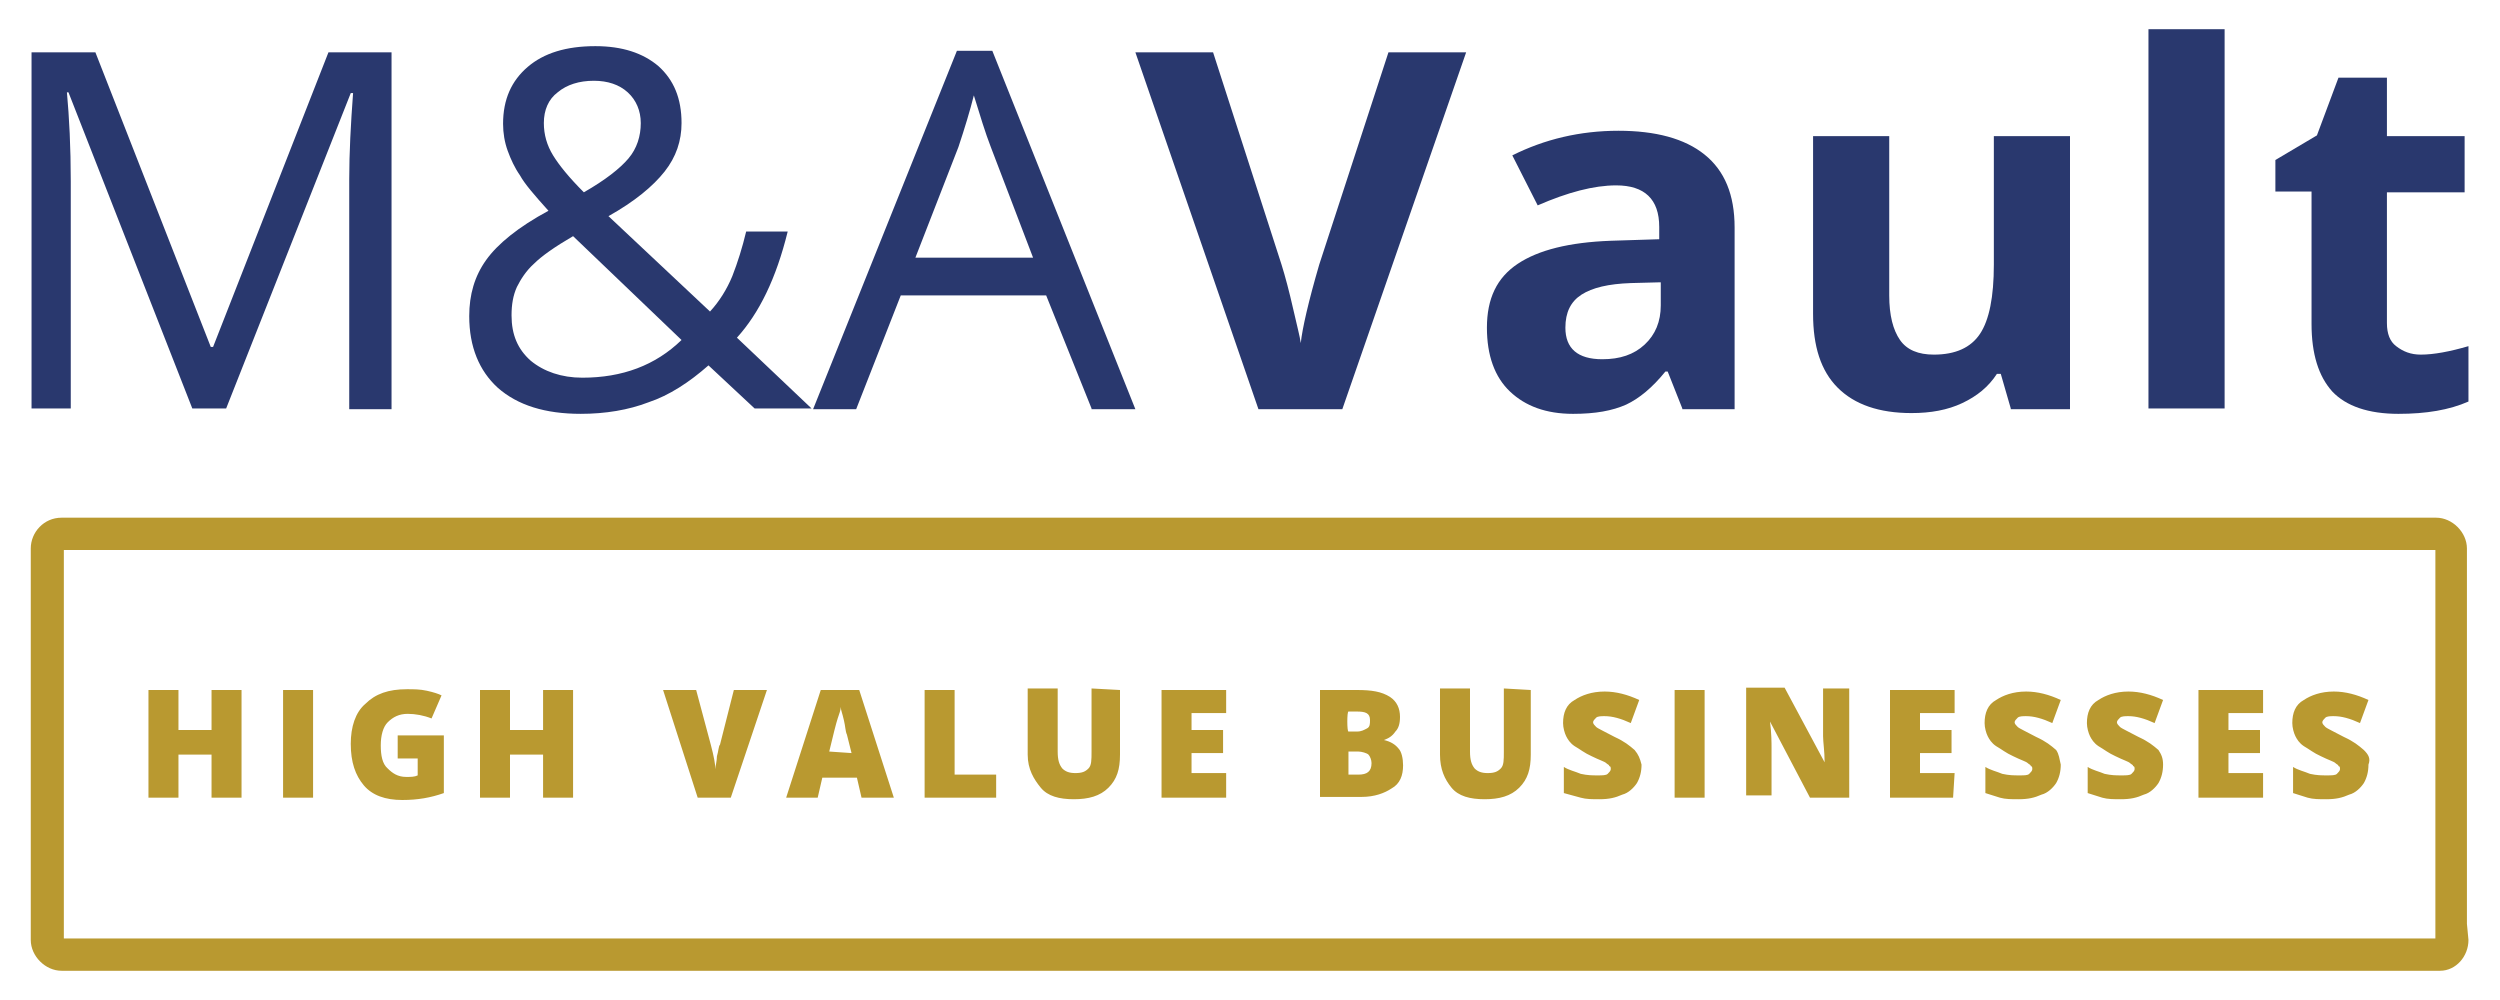
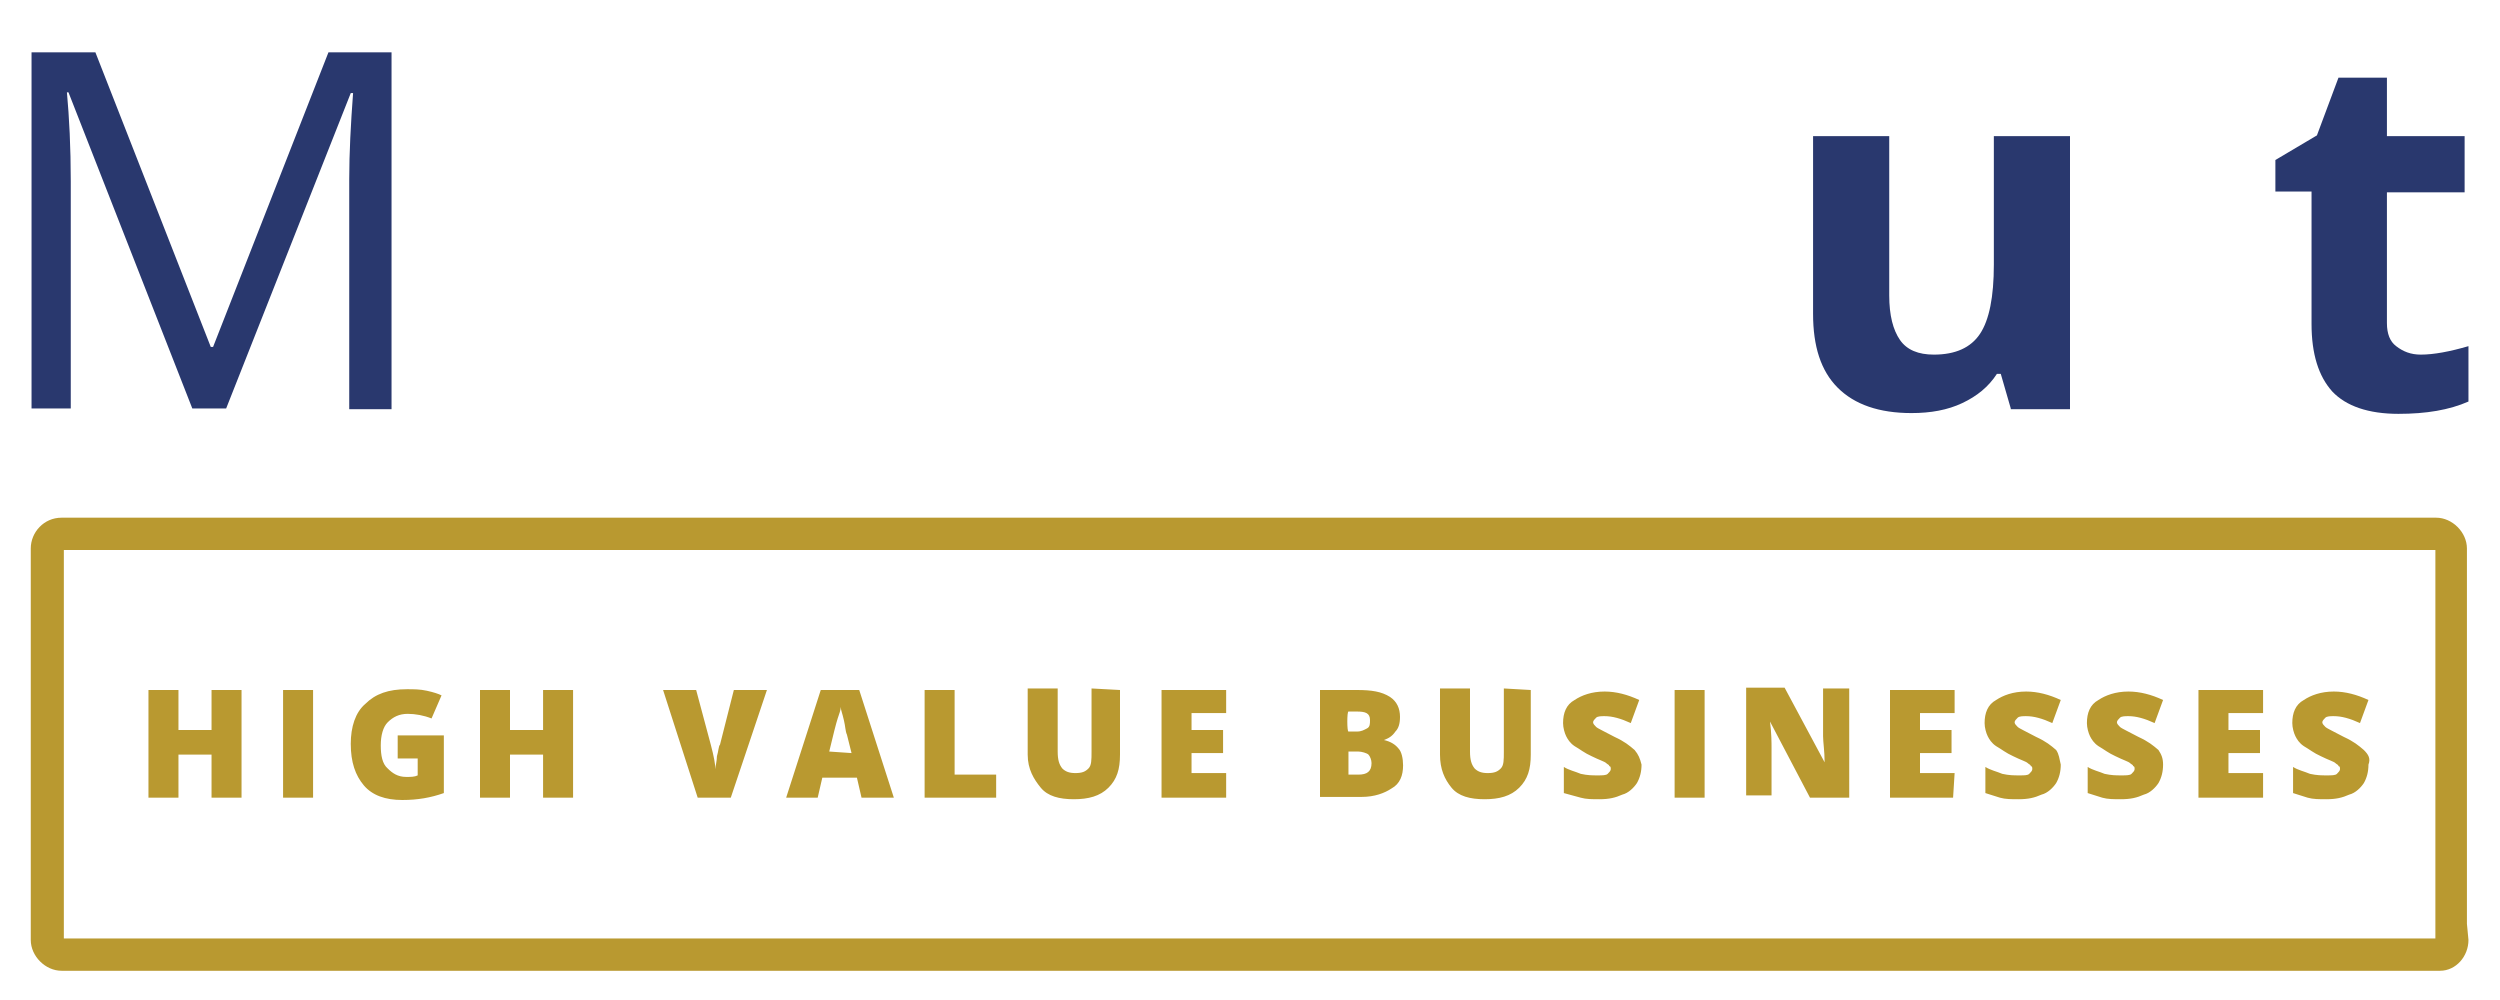
<svg xmlns="http://www.w3.org/2000/svg" version="1.1" id="Layer_1" x="0px" y="0px" viewBox="0 0 325 130" style="enable-background:new 0 0 325 130;" xml:space="preserve">
  <style type="text/css">
	.st0{fill:#B99930;}
	.st1{fill:#29386E;}
</style>
  <g>
    <path class="st0" d="M317.2,126.2H8c-2.1,0-4-1.9-4-4V71.3c0-2.1,1.7-4,4-4h308.7c2.1,0,4,1.9,4,4v48.8l0.2,2.1   C320.9,124.3,319.3,126.2,317.2,126.2z M8.3,122h308.3V71.5H8.3V122z" />
    <path class="st0" d="M31.4,103.7h-3.9v-5.6h-4.3v5.6h-3.9v-14h3.9v5.2h4.3v-5.2h3.9V103.7z M36.8,103.7v-14h3.9v14H36.8z    M51.7,95.6h6v7.5c-1.7,0.6-3.4,0.9-5.4,0.9c-2.2,0-3.9-0.6-5-1.9c-1.1-1.3-1.7-3-1.7-5.4c0-2.2,0.6-4.1,1.9-5.2   c1.3-1.3,3-1.9,5.4-1.9c0.9,0,1.7,0,2.6,0.2c0.9,0.2,1.5,0.4,1.9,0.6l-1.3,3C55.1,93,54,92.8,53,92.8c-1.1,0-1.9,0.4-2.6,1.1   c-0.6,0.6-0.9,1.7-0.9,3c0,1.3,0.2,2.4,0.9,3c0.6,0.6,1.3,1.1,2.4,1.1c0.6,0,1.1,0,1.5-0.2v-2.2h-2.6V95.6z M74.5,103.7h-3.9v-5.6   h-4.3v5.6h-3.9v-14h3.9v5.2h4.3v-5.2h3.9V103.7z M95.4,89.7h4.3l-4.7,14h-4.3l-4.5-14h4.3l1.9,7.1c0.4,1.5,0.6,2.6,0.6,3.2   c0-0.4,0.2-1.1,0.2-1.7c0.2-0.6,0.2-1.3,0.4-1.5L95.4,89.7z M112,103.7l-0.6-2.6h-4.5l-0.6,2.6h-4.1l4.5-14h5l4.5,14H112z    M110.7,97.9l-0.6-2.4c-0.2-0.4-0.2-1.1-0.4-1.9c-0.2-0.9-0.4-1.3-0.4-1.7c0,0.4-0.2,0.9-0.4,1.5c-0.2,0.6-0.6,2.2-1.1,4.3   L110.7,97.9z M120.2,103.7v-14h3.9v11h5.4v3H120.2z M145.6,89.7v8.4c0,1.9-0.4,3.2-1.5,4.3c-1.1,1.1-2.6,1.5-4.5,1.5   s-3.4-0.4-4.3-1.5c-0.9-1.1-1.7-2.4-1.7-4.3v-8.6h3.9v8.2c0,1.1,0.2,1.7,0.6,2.2c0.4,0.4,0.9,0.6,1.7,0.6c0.9,0,1.3-0.2,1.7-0.6   c0.4-0.4,0.4-1.1,0.4-2.2v-8.2L145.6,89.7z M159.3,103.7H151v-14h8.4v3h-4.5v2.2h4.1v3h-4.1v2.6h4.5V103.7z M171.4,89.7h5   c1.9,0,3.2,0.2,4.3,0.9c0.9,0.6,1.3,1.5,1.3,2.6c0,0.9-0.2,1.5-0.6,1.9c-0.4,0.6-0.9,0.9-1.5,1.1c0.9,0.2,1.5,0.6,1.9,1.1   c0.4,0.4,0.6,1.3,0.6,2.2c0,1.3-0.4,2.4-1.5,3c-0.9,0.6-2.2,1.1-3.9,1.1h-5.4V89.7L171.4,89.7z M175.3,95.1h1.1   c0.6,0,0.9-0.2,1.3-0.4c0.4-0.2,0.4-0.6,0.4-1.1c0-0.9-0.6-1.1-1.7-1.1h-1.1C175.1,92.5,175.1,95.1,175.3,95.1z M175.3,97.7v3h1.3   c1.1,0,1.7-0.4,1.7-1.5c0-0.4-0.2-0.9-0.4-1.1c-0.2-0.2-0.9-0.4-1.3-0.4C176.6,97.7,175.3,97.7,175.3,97.7z M199,89.7v8.4   c0,1.9-0.4,3.2-1.5,4.3c-1.1,1.1-2.6,1.5-4.5,1.5s-3.4-0.4-4.3-1.5c-0.9-1.1-1.5-2.4-1.5-4.3v-8.6h3.9v8.2c0,1.1,0.2,1.7,0.6,2.2   c0.4,0.4,0.9,0.6,1.7,0.6c0.9,0,1.3-0.2,1.7-0.6c0.4-0.4,0.4-1.1,0.4-2.2v-8.2L199,89.7L199,89.7z M213.4,99.4   c0,0.9-0.2,1.7-0.6,2.4c-0.4,0.6-1.1,1.3-1.9,1.5c-0.9,0.4-1.7,0.6-3,0.6c-0.9,0-1.7,0-2.4-0.2l-2.2-0.6v-3.4   c0.6,0.4,1.5,0.6,2.2,0.9c0.9,0.2,1.5,0.2,2.2,0.2c0.6,0,1.1,0,1.3-0.2c0.2-0.2,0.4-0.4,0.4-0.6c0-0.2,0-0.4-0.2-0.4   c0-0.2-0.2-0.2-0.4-0.4c-0.2-0.2-0.9-0.4-1.9-0.9c-0.9-0.4-1.5-0.9-2.2-1.3c-0.6-0.4-0.9-0.9-1.1-1.3s-0.4-1.1-0.4-1.7   c0-1.3,0.4-2.4,1.5-3c0.9-0.6,2.2-1.1,3.9-1.1c1.5,0,3,0.4,4.5,1.1l-1.1,3c-1.3-0.6-2.4-0.9-3.4-0.9c-0.4,0-0.9,0-1.1,0.2   c-0.2,0.2-0.4,0.4-0.4,0.6s0.2,0.4,0.4,0.6s1.1,0.6,2.4,1.3c1.3,0.6,1.9,1.1,2.6,1.7C213,98.1,213.2,98.6,213.4,99.4z M217.7,103.7   v-14h3.9v14H217.7z M240.3,103.7h-5l-5.2-9.9c0.2,1.5,0.2,2.8,0.2,3.4v6.2H227v-14h5l5.2,9.7c0-1.5-0.2-2.6-0.2-3.4v-6.2h3.4V103.7   z M253.9,103.7h-8.2v-14h8.4v3h-4.5v2.2h4.1v3h-4.1v2.6h4.5L253.9,103.7z M267.9,99.4c0,0.9-0.2,1.7-0.6,2.4   c-0.4,0.6-1.1,1.3-1.9,1.5c-0.9,0.4-1.7,0.6-3,0.6c-0.9,0-1.7,0-2.4-0.2l-1.9-0.6v-3.4c0.6,0.4,1.5,0.6,2.2,0.9   c0.9,0.2,1.5,0.2,2.2,0.2s1.1,0,1.3-0.2c0.2-0.2,0.4-0.4,0.4-0.6c0-0.2,0-0.4-0.2-0.4c0-0.2-0.2-0.2-0.4-0.4   c-0.2-0.2-0.9-0.4-1.9-0.9c-0.9-0.4-1.5-0.9-2.2-1.3c-0.6-0.4-0.9-0.9-1.1-1.3c-0.2-0.4-0.4-1.1-0.4-1.7c0-1.3,0.4-2.4,1.5-3   c0.9-0.6,2.2-1.1,3.9-1.1c1.5,0,3,0.4,4.5,1.1l-1.1,3c-1.3-0.6-2.4-0.9-3.4-0.9c-0.4,0-0.9,0-1.1,0.2c-0.2,0.2-0.4,0.4-0.4,0.6   s0.2,0.4,0.4,0.6c0.2,0.2,1.1,0.6,2.4,1.3c1.3,0.6,1.9,1.1,2.6,1.7C267.7,98.1,267.7,98.6,267.9,99.4z M281.2,99.4   c0,0.9-0.2,1.7-0.6,2.4c-0.4,0.6-1.1,1.3-1.9,1.5c-0.9,0.4-1.7,0.6-3,0.6c-0.9,0-1.7,0-2.4-0.2l-1.9-0.6v-3.4   c0.6,0.4,1.5,0.6,2.2,0.9c0.9,0.2,1.5,0.2,2.2,0.2c0.6,0,1.1,0,1.3-0.2s0.4-0.4,0.4-0.6c0-0.2,0-0.4-0.2-0.4c0-0.2-0.2-0.2-0.4-0.4   c-0.2-0.2-0.9-0.4-1.9-0.9c-0.9-0.4-1.5-0.9-2.2-1.3c-0.6-0.4-0.9-0.9-1.1-1.3c-0.2-0.4-0.4-1.1-0.4-1.7c0-1.3,0.4-2.4,1.5-3   c0.9-0.6,2.2-1.1,3.9-1.1c1.5,0,3,0.4,4.5,1.1l-1.1,3c-1.3-0.6-2.4-0.9-3.4-0.9c-0.4,0-0.9,0-1.1,0.2c-0.2,0.2-0.4,0.4-0.4,0.6   s0.2,0.4,0.4,0.6c0.2,0.2,1.1,0.6,2.4,1.3c1.3,0.6,1.9,1.1,2.6,1.7C281,98.1,281.2,98.6,281.2,99.4z M294.2,103.7h-8.4v-14h8.4v3   h-4.5v2.2h4.1v3h-4.1v2.6h4.5V103.7z M307.9,99.4c0,0.9-0.2,1.7-0.6,2.4c-0.4,0.6-1.1,1.3-1.9,1.5c-0.9,0.4-1.7,0.6-3,0.6   c-0.9,0-1.7,0-2.4-0.2l-1.9-0.6v-3.4c0.6,0.4,1.5,0.6,2.2,0.9c0.9,0.2,1.5,0.2,2.2,0.2c0.6,0,1.1,0,1.3-0.2s0.4-0.4,0.4-0.6   c0-0.2,0-0.4-0.2-0.4c0-0.2-0.2-0.2-0.4-0.4c-0.2-0.2-0.9-0.4-1.9-0.9c-0.9-0.4-1.5-0.9-2.2-1.3c-0.6-0.4-0.9-0.9-1.1-1.3   c-0.2-0.4-0.4-1.1-0.4-1.7c0-1.3,0.4-2.4,1.5-3c0.9-0.6,2.2-1.1,3.9-1.1c1.5,0,3,0.4,4.5,1.1l-1.1,3c-1.3-0.6-2.4-0.9-3.4-0.9   c-0.4,0-0.9,0-1.1,0.2c-0.2,0.2-0.4,0.4-0.4,0.6s0.2,0.4,0.4,0.6c0.2,0.2,1.1,0.6,2.4,1.3c1.3,0.6,1.9,1.1,2.6,1.7   C307.9,98.1,308.2,98.6,307.9,99.4L307.9,99.4z" />
    <g>
      <path class="st1" d="M25,53.1L8.9,12H8.7c0.3,3.3,0.5,7.1,0.5,11.6v29.5H4.1V6.8h8.3l15,38.3h0.3L42.7,6.8h8.2v46.4h-5.5V23.3    c0-3.4,0.2-7.2,0.5-11.2h-0.3L29.4,53.1H25z" />
-       <path class="st1" d="M61,41.1c0-2.8,0.7-5.2,2.2-7.3c1.5-2.1,4.2-4.3,8.1-6.4c-1.8-2-3.1-3.5-3.7-4.6c-0.7-1-1.2-2.1-1.6-3.2    c-0.4-1.1-0.6-2.3-0.6-3.5c0-3.2,1.1-5.6,3.2-7.4C70.7,6.9,73.6,6,77.4,6c3.5,0,6.2,0.9,8.2,2.6c2,1.8,3,4.2,3,7.4    c0,2.3-0.7,4.4-2.2,6.3c-1.5,1.9-3.9,3.9-7.3,5.8l13.2,12.4c1.2-1.3,2.2-2.9,2.9-4.6c0.7-1.8,1.3-3.7,1.8-5.8h5.4    c-1.5,6.1-3.7,10.6-6.6,13.8l9.7,9.2h-7.4l-6-5.6c-2.5,2.2-5.1,3.9-7.8,4.8c-2.6,1-5.6,1.5-8.8,1.5c-4.6,0-8.2-1.1-10.8-3.4    C62.3,48.2,61,45.1,61,41.1z M75.7,49.1c5.2,0,9.5-1.6,12.9-4.9L74.5,30.7c-2.4,1.4-4.1,2.6-5.1,3.6c-1,0.9-1.7,2-2.2,3    c-0.5,1.1-0.7,2.3-0.7,3.7c0,2.5,0.8,4.4,2.5,5.9C70.7,48.3,73,49.1,75.7,49.1z M70.7,16c0,1.5,0.4,2.9,1.2,4.2s2.1,2.9,4,4.8    c2.8-1.6,4.7-3.1,5.8-4.4c1.1-1.3,1.6-2.9,1.6-4.6c0-1.6-0.6-3-1.7-4c-1.1-1-2.6-1.5-4.4-1.5c-1.9,0-3.5,0.5-4.7,1.5    C71.3,12.9,70.7,14.3,70.7,16z" />
-       <path class="st1" d="M141.9,53.1L136,38.4h-18.9l-5.8,14.8h-5.6l18.7-46.6h4.6l18.6,46.6H141.9z M134.3,33.5l-5.5-14.4    c-0.7-1.8-1.4-4.1-2.2-6.7c-0.5,2-1.2,4.3-2,6.7L119,33.5H134.3z" />
-       <path class="st1" d="M180.5,6.8h10.1l-16.1,46.4h-10.9l-16-46.4h10.1l8.9,27.6c0.5,1.6,1,3.5,1.5,5.7c0.5,2.2,0.9,3.7,1,4.5    c0.2-1.9,1-5.4,2.4-10.2L180.5,6.8z" />
-       <path class="st1" d="M218.7,53.1l-1.9-4.8h-0.3c-1.7,2.1-3.4,3.5-5.1,4.3c-1.8,0.8-4,1.2-6.9,1.2c-3.5,0-6.2-1-8.2-2.9    c-2-1.9-3-4.7-3-8.3c0-3.8,1.3-6.5,4-8.3c2.7-1.8,6.7-2.8,12.1-3l6.3-0.2v-1.6c0-3.6-1.9-5.4-5.6-5.4c-2.9,0-6.3,0.9-10.2,2.6    l-3.3-6.5c4.2-2.1,8.8-3.2,13.8-3.2c4.8,0,8.6,1,11.2,3.1c2.6,2.1,3.9,5.2,3.9,9.5v23.6H218.7z M215.8,36.7l-3.8,0.1    c-2.9,0.1-5,0.6-6.4,1.5c-1.4,0.9-2.1,2.3-2.1,4.3c0,2.7,1.6,4.1,4.8,4.1c2.3,0,4.1-0.6,5.5-1.9c1.4-1.3,2.1-3,2.1-5.1V36.7z" />
      <path class="st1" d="M261.4,53.1l-1.3-4.5h-0.5c-1.1,1.7-2.6,2.9-4.5,3.8c-1.9,0.9-4.1,1.3-6.6,1.3c-4.2,0-7.4-1.1-9.6-3.3    c-2.2-2.2-3.2-5.4-3.2-9.6V17.7h9.9v20.7c0,2.6,0.5,4.5,1.4,5.8c0.9,1.3,2.4,1.9,4.4,1.9c2.8,0,4.8-0.9,6-2.7    c1.2-1.8,1.8-4.8,1.8-9V17.7h9.9v35.5H261.4z" />
-       <path class="st1" d="M289.2,53.1h-9.9V3.8h9.9V53.1z" />
      <path class="st1" d="M314.7,46.1c1.7,0,3.8-0.4,6.2-1.1v7.2c-2.5,1.1-5.5,1.6-9.1,1.6c-3.9,0-6.8-1-8.6-2.9    c-1.8-2-2.7-4.9-2.7-8.8V24.9h-4.7v-4.1l5.4-3.2l2.8-7.5h6.3v7.6h10.1v7.3h-10.1V42c0,1.4,0.4,2.4,1.2,3    C312.4,45.7,313.4,46.1,314.7,46.1z" />
    </g>
  </g>
</svg>